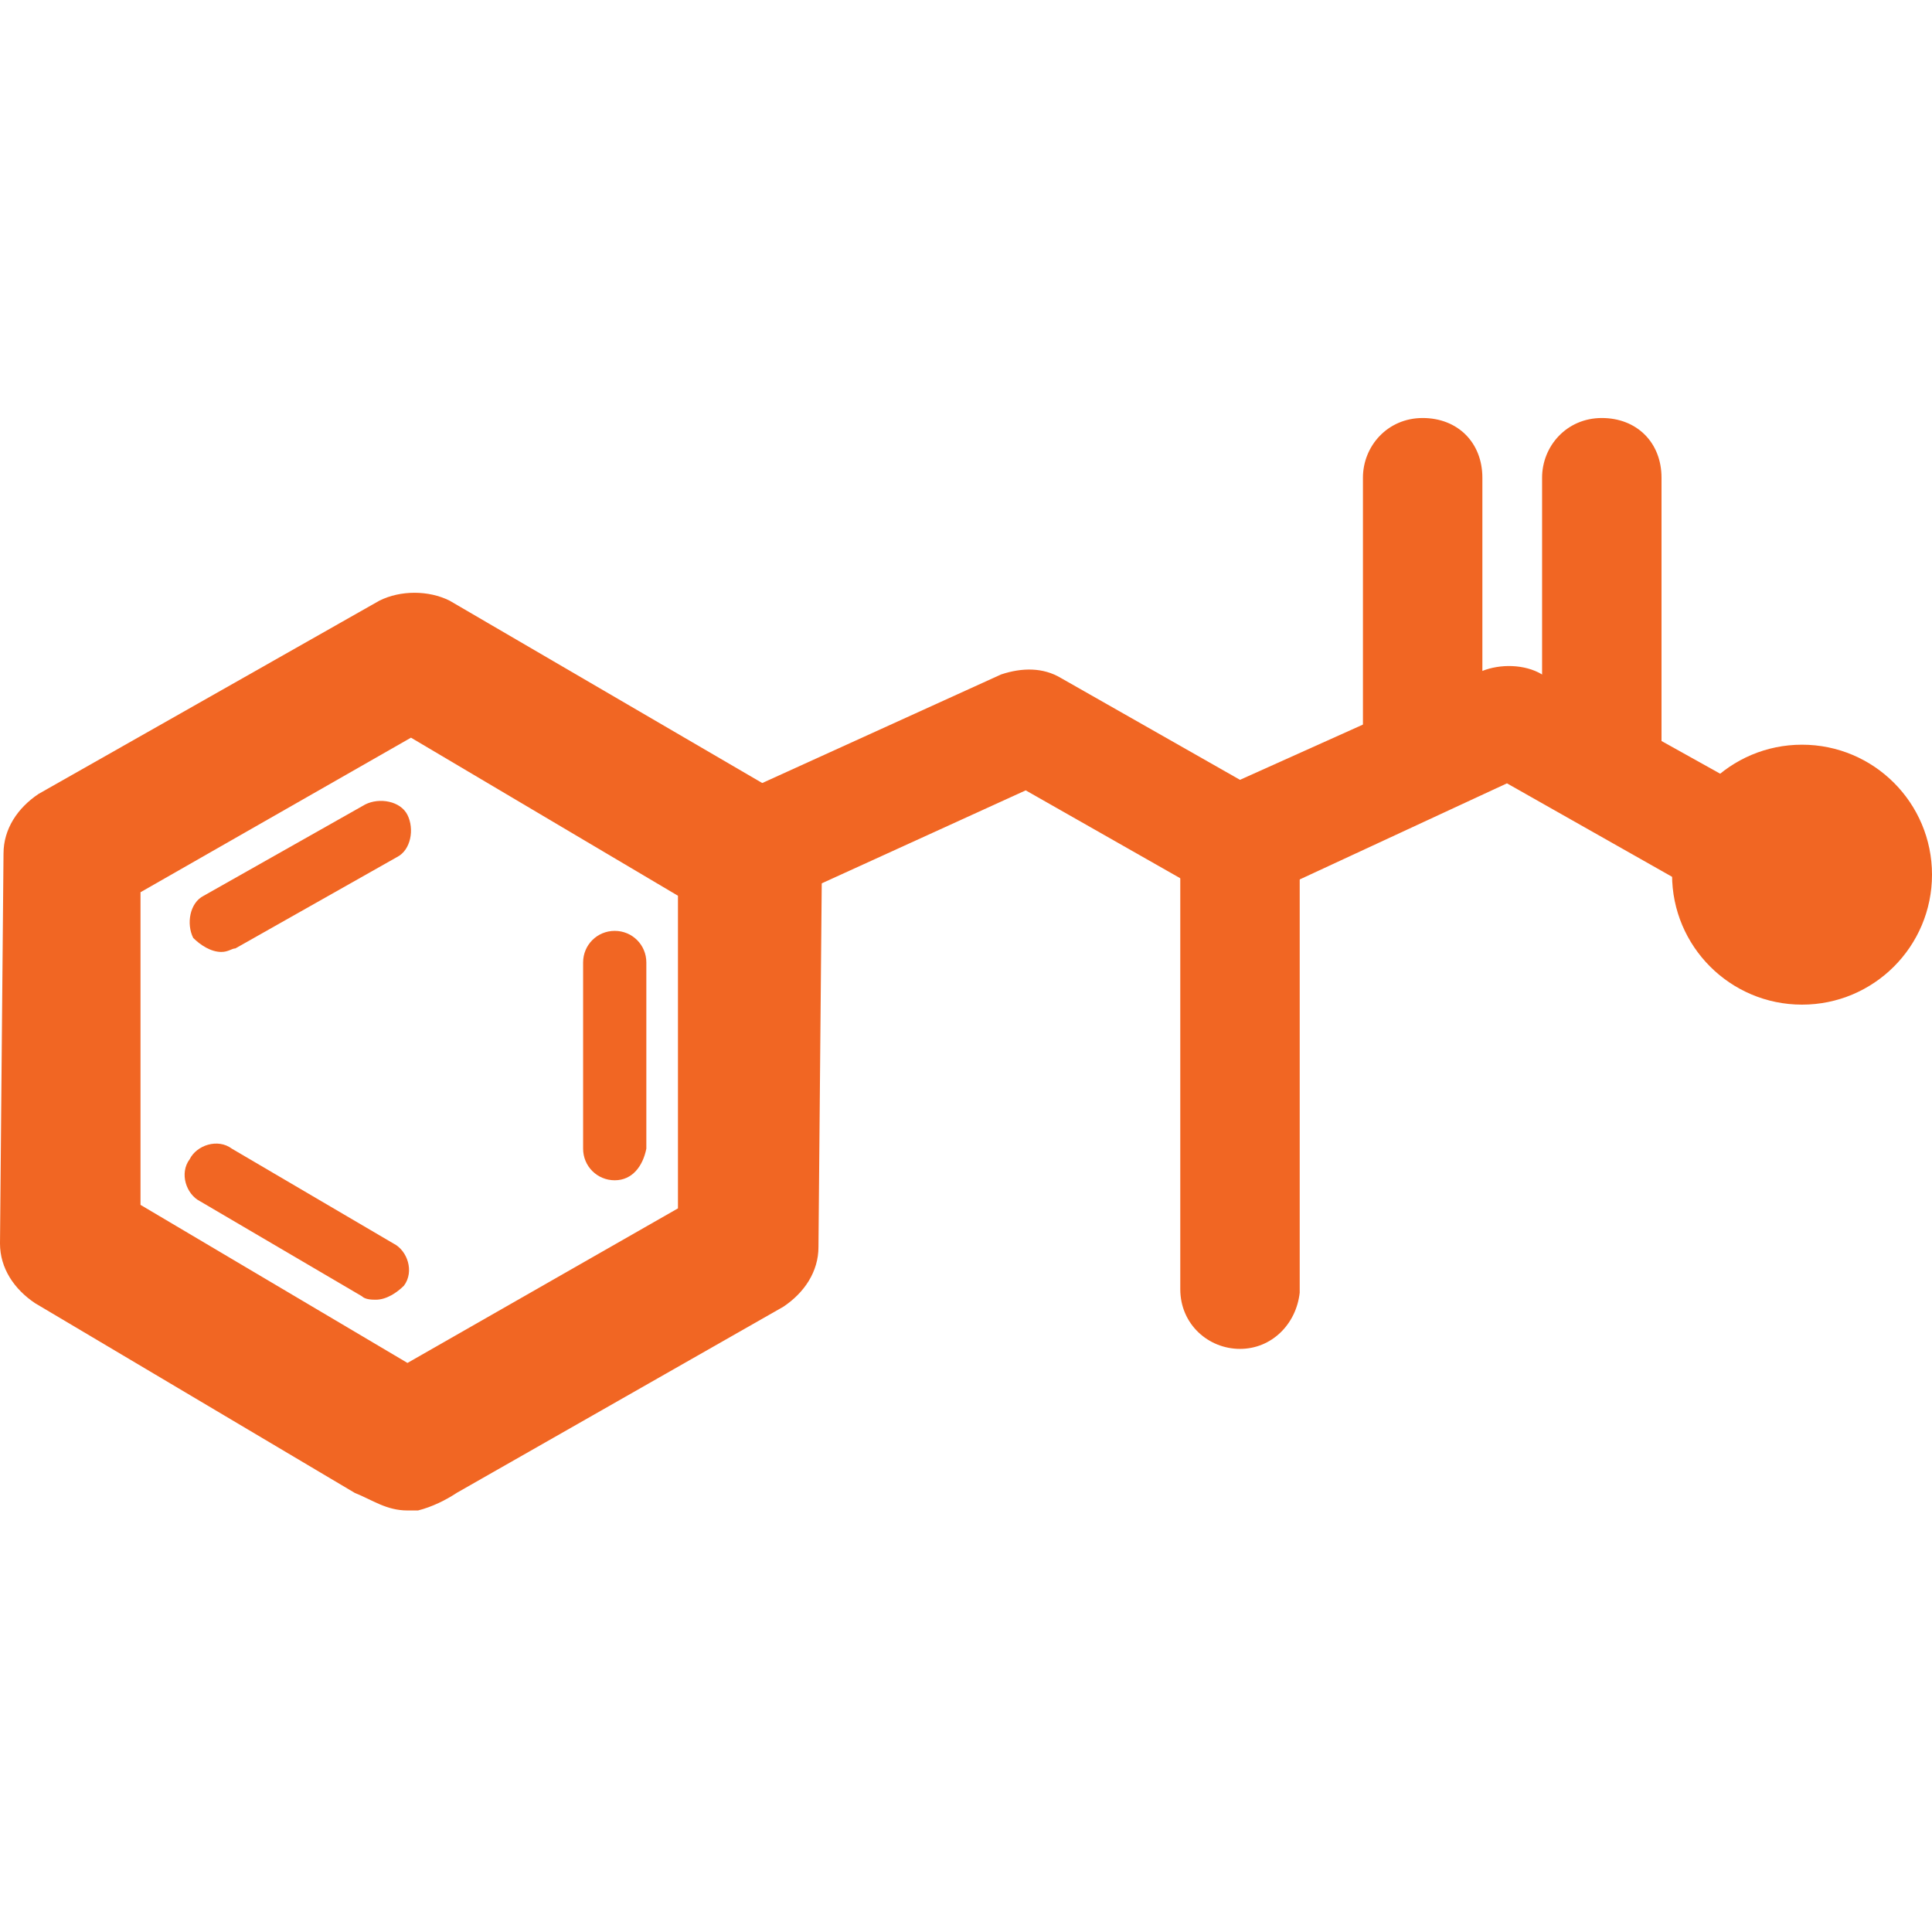
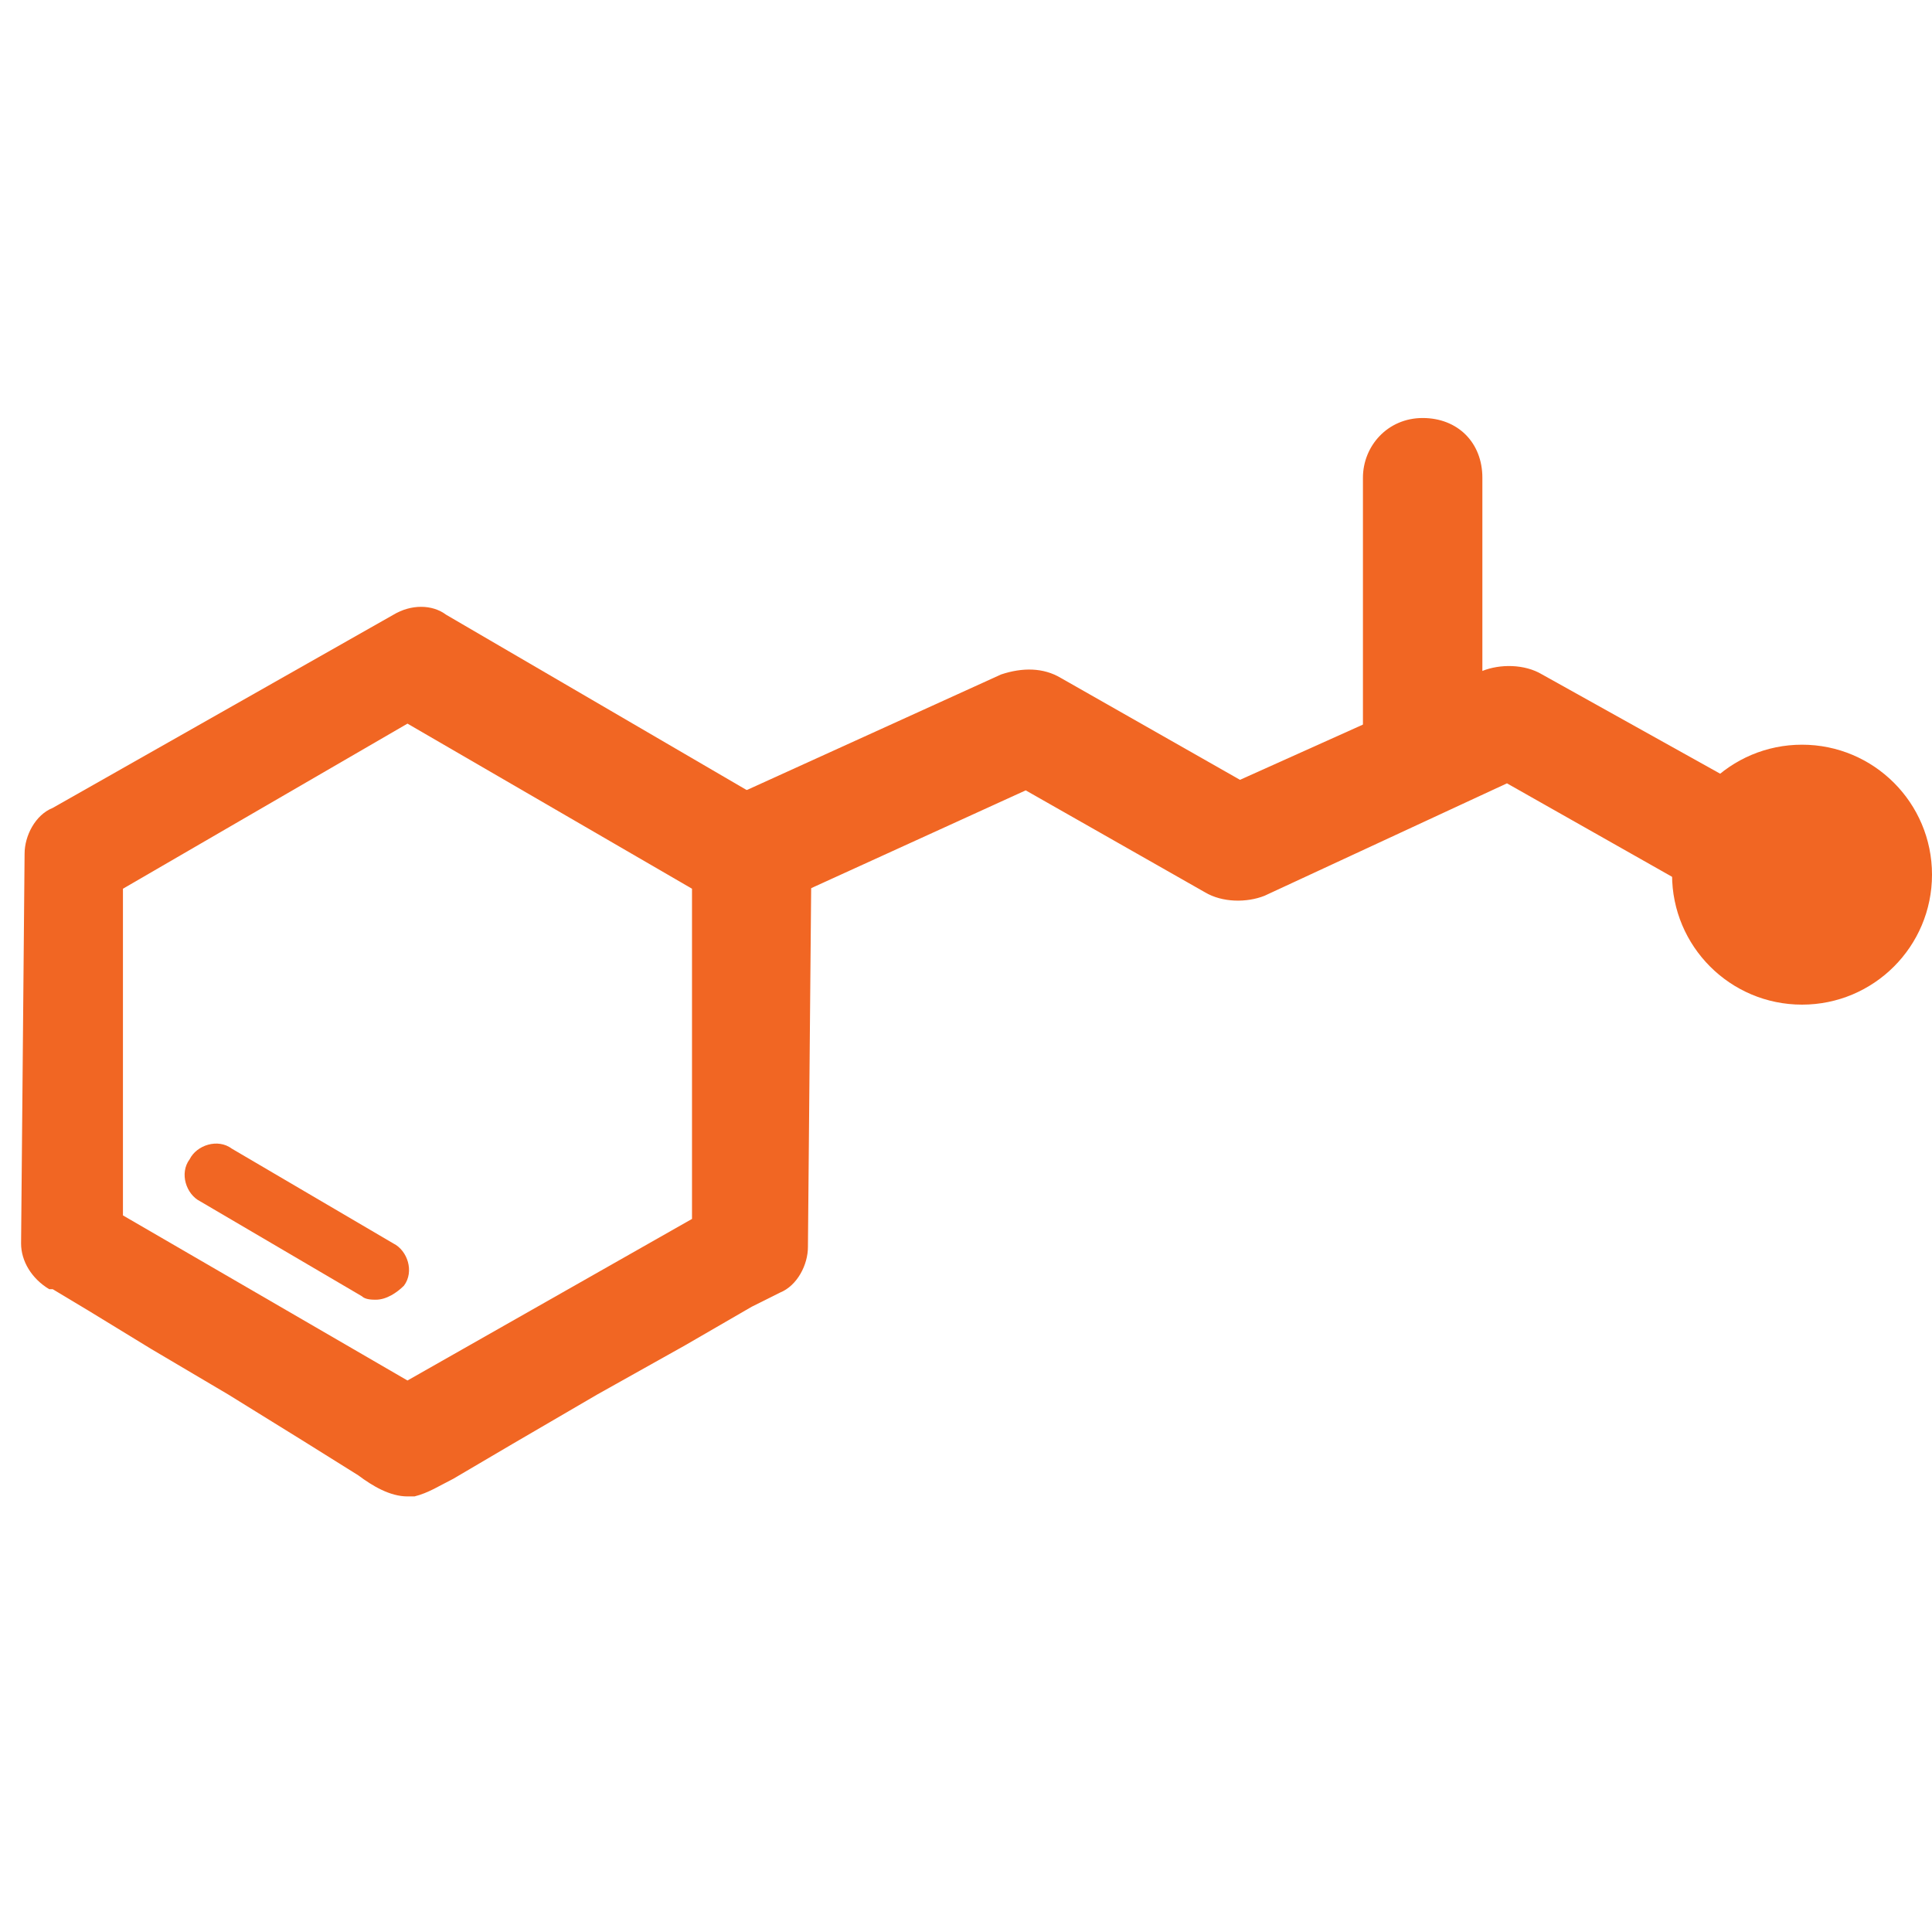
<svg xmlns="http://www.w3.org/2000/svg" version="1.1" id="a" x="0px" y="0px" viewBox="0 0 55 55" style="enable-background:new 0 0 55 55;" xml:space="preserve">
  <style type="text/css">
	.st0{fill:#F16623;}
</style>
  <g>
    <g>
      <path class="st0" d="M11.6,42.6c-0.5,0-1-0.3-1.4-0.6l-1.6-1l-2.1-1.3l-2.2-1.3l-1.8-1.1l-1-0.6l-0.1,0c-0.5-0.3-0.8-0.8-0.8-1.3    l0.1-11.1c0-0.5,0.3-1.1,0.8-1.3l9.7-5.5c0.5-0.3,1.1-0.3,1.5,0l9.6,5.6c0.5,0.3,0.8,0.8,0.8,1.3l-0.1,11.1c0,0.5-0.3,1.1-0.8,1.3    l-0.8,0.4l-1.9,1.1L17,39.7l-2.4,1.4l-1.7,1c-0.4,0.2-0.7,0.4-1.1,0.5C11.7,42.6,11.7,42.6,11.6,42.6L11.6,42.6z M3.5,34.6    l8.1,4.7l8.1-4.6l0-9.4l-8.1-4.7l-8.1,4.7L3.5,34.6L3.5,34.6z" />
-       <path class="st0" d="M11.6,43c-0.6,0-1-0.3-1.5-0.5L1,37.1c-0.6-0.4-1-1-1-1.7l0.1-11.1c0-0.7,0.4-1.3,1-1.7l9.7-5.5    c0.6-0.3,1.4-0.3,2,0l9.6,5.6c0.6,0.4,1,1,1,1.7l-0.1,11.1c0,0.7-0.4,1.3-1,1.7l-9.3,5.3c-0.3,0.2-0.7,0.4-1.1,0.5    C11.8,43,11.7,43,11.6,43C11.6,43,11.6,43,11.6,43z M11.7,17.7c-0.2,0-0.4,0-0.6,0.1l-9.7,5.5c-0.3,0.2-0.6,0.6-0.6,1L0.9,35.4    c0,0.4,0.2,0.8,0.6,1l9.1,5.3c0.4,0.2,0.7,0.4,1,0.4l0,0c0,0,0.1,0,0.1,0c0.3,0,0.5-0.2,0.8-0.3l9.3-5.3c0.3-0.2,0.6-0.6,0.6-1    l0.1-11.1c0-0.4-0.2-0.8-0.6-1l-9.6-5.6C12.1,17.7,11.9,17.7,11.7,17.7L11.7,17.7z M11.6,39.8l-8.5-5l0-9.8l8.5-4.9l8.5,5l0,9.8    C20.2,34.9,11.6,39.8,11.6,39.8z M4,34.3l7.6,4.5l7.7-4.4l0-8.9l-7.6-4.5L4,25.4C4,25.4,4,34.3,4,34.3z" />
    </g>
    <path class="st0" d="M50.5,24.9c-0.5,0.7-1.6,0.9-2.3,0.4l-5.3-3l-6.9,3.2c-0.5,0.2-1.2,0.2-1.7-0.1l-5.1-2.9l-6.8,3.1   c-0.3,0.1-0.5,0.2-0.8,0.2h-0.7v-0.2c-0.3-0.1-0.6-0.4-0.8-0.7c-0.2-0.4-0.3-0.8-0.2-1.2c0.1-0.4,0.5-0.8,0.9-1l7.7-3.5   c0.6-0.2,1.2-0.2,1.7,0.1l5.1,2.9l6.9-3.1c0.5-0.2,1.2-0.2,1.7,0.1l6.1,3.4c0.4,0.2,0.7,0.6,0.8,1.1C50.8,24.1,50.7,24.6,50.5,24.9   L50.5,24.9z" />
-     <path class="st0" d="M35.3,38.4c-0.9,0-1.7-0.7-1.7-1.7V24.7c0-0.9,0.7-1.7,1.7-1.7s1.7,0.7,1.7,1.7v12.1   C36.9,37.7,36.2,38.4,35.3,38.4z" />
    <path class="st0" d="M40.5,22.8c-0.9,0-1.7-0.7-1.7-1.7v-7.5c0-0.9,0.7-1.7,1.7-1.7s1.7,0.7,1.7,1.7v7.5   C42.2,22.1,41.5,22.8,40.5,22.8z" />
-     <path class="st0" d="M45.6,22.8c-0.9,0-1.7-0.7-1.7-1.7v-7.5c0-0.9,0.7-1.7,1.7-1.7s1.7,0.7,1.7,1.7v7.5   C47.3,22.1,46.5,22.8,45.6,22.8z" />
-     <path class="st0" d="M17.5,33.6c-0.5,0-0.9-0.4-0.9-0.9v-5.3c0-0.5,0.4-0.9,0.9-0.9c0.5,0,0.9,0.4,0.9,0.9v5.3   C18.3,33.2,18,33.6,17.5,33.6z" />
    <path class="st0" d="M10.7,37c-0.1,0-0.3,0-0.4-0.1l-4.6-2.7c-0.4-0.2-0.6-0.8-0.3-1.2c0.2-0.4,0.8-0.6,1.2-0.3l4.6,2.7   c0.4,0.2,0.6,0.8,0.3,1.2C11.3,36.8,11,37,10.7,37C10.7,37,10.7,37,10.7,37z" />
-     <path class="st0" d="M6.3,27.1c-0.3,0-0.6-0.2-0.8-0.4c-0.2-0.4-0.1-1,0.3-1.2l4.6-2.6c0.4-0.2,1-0.1,1.2,0.3   c0.2,0.4,0.1,1-0.3,1.2l-4.6,2.6C6.6,27,6.5,27.1,6.3,27.1L6.3,27.1z" />
    <circle class="st0" cx="51.3" cy="24.9" r="3.7" />
  </g>
</svg>